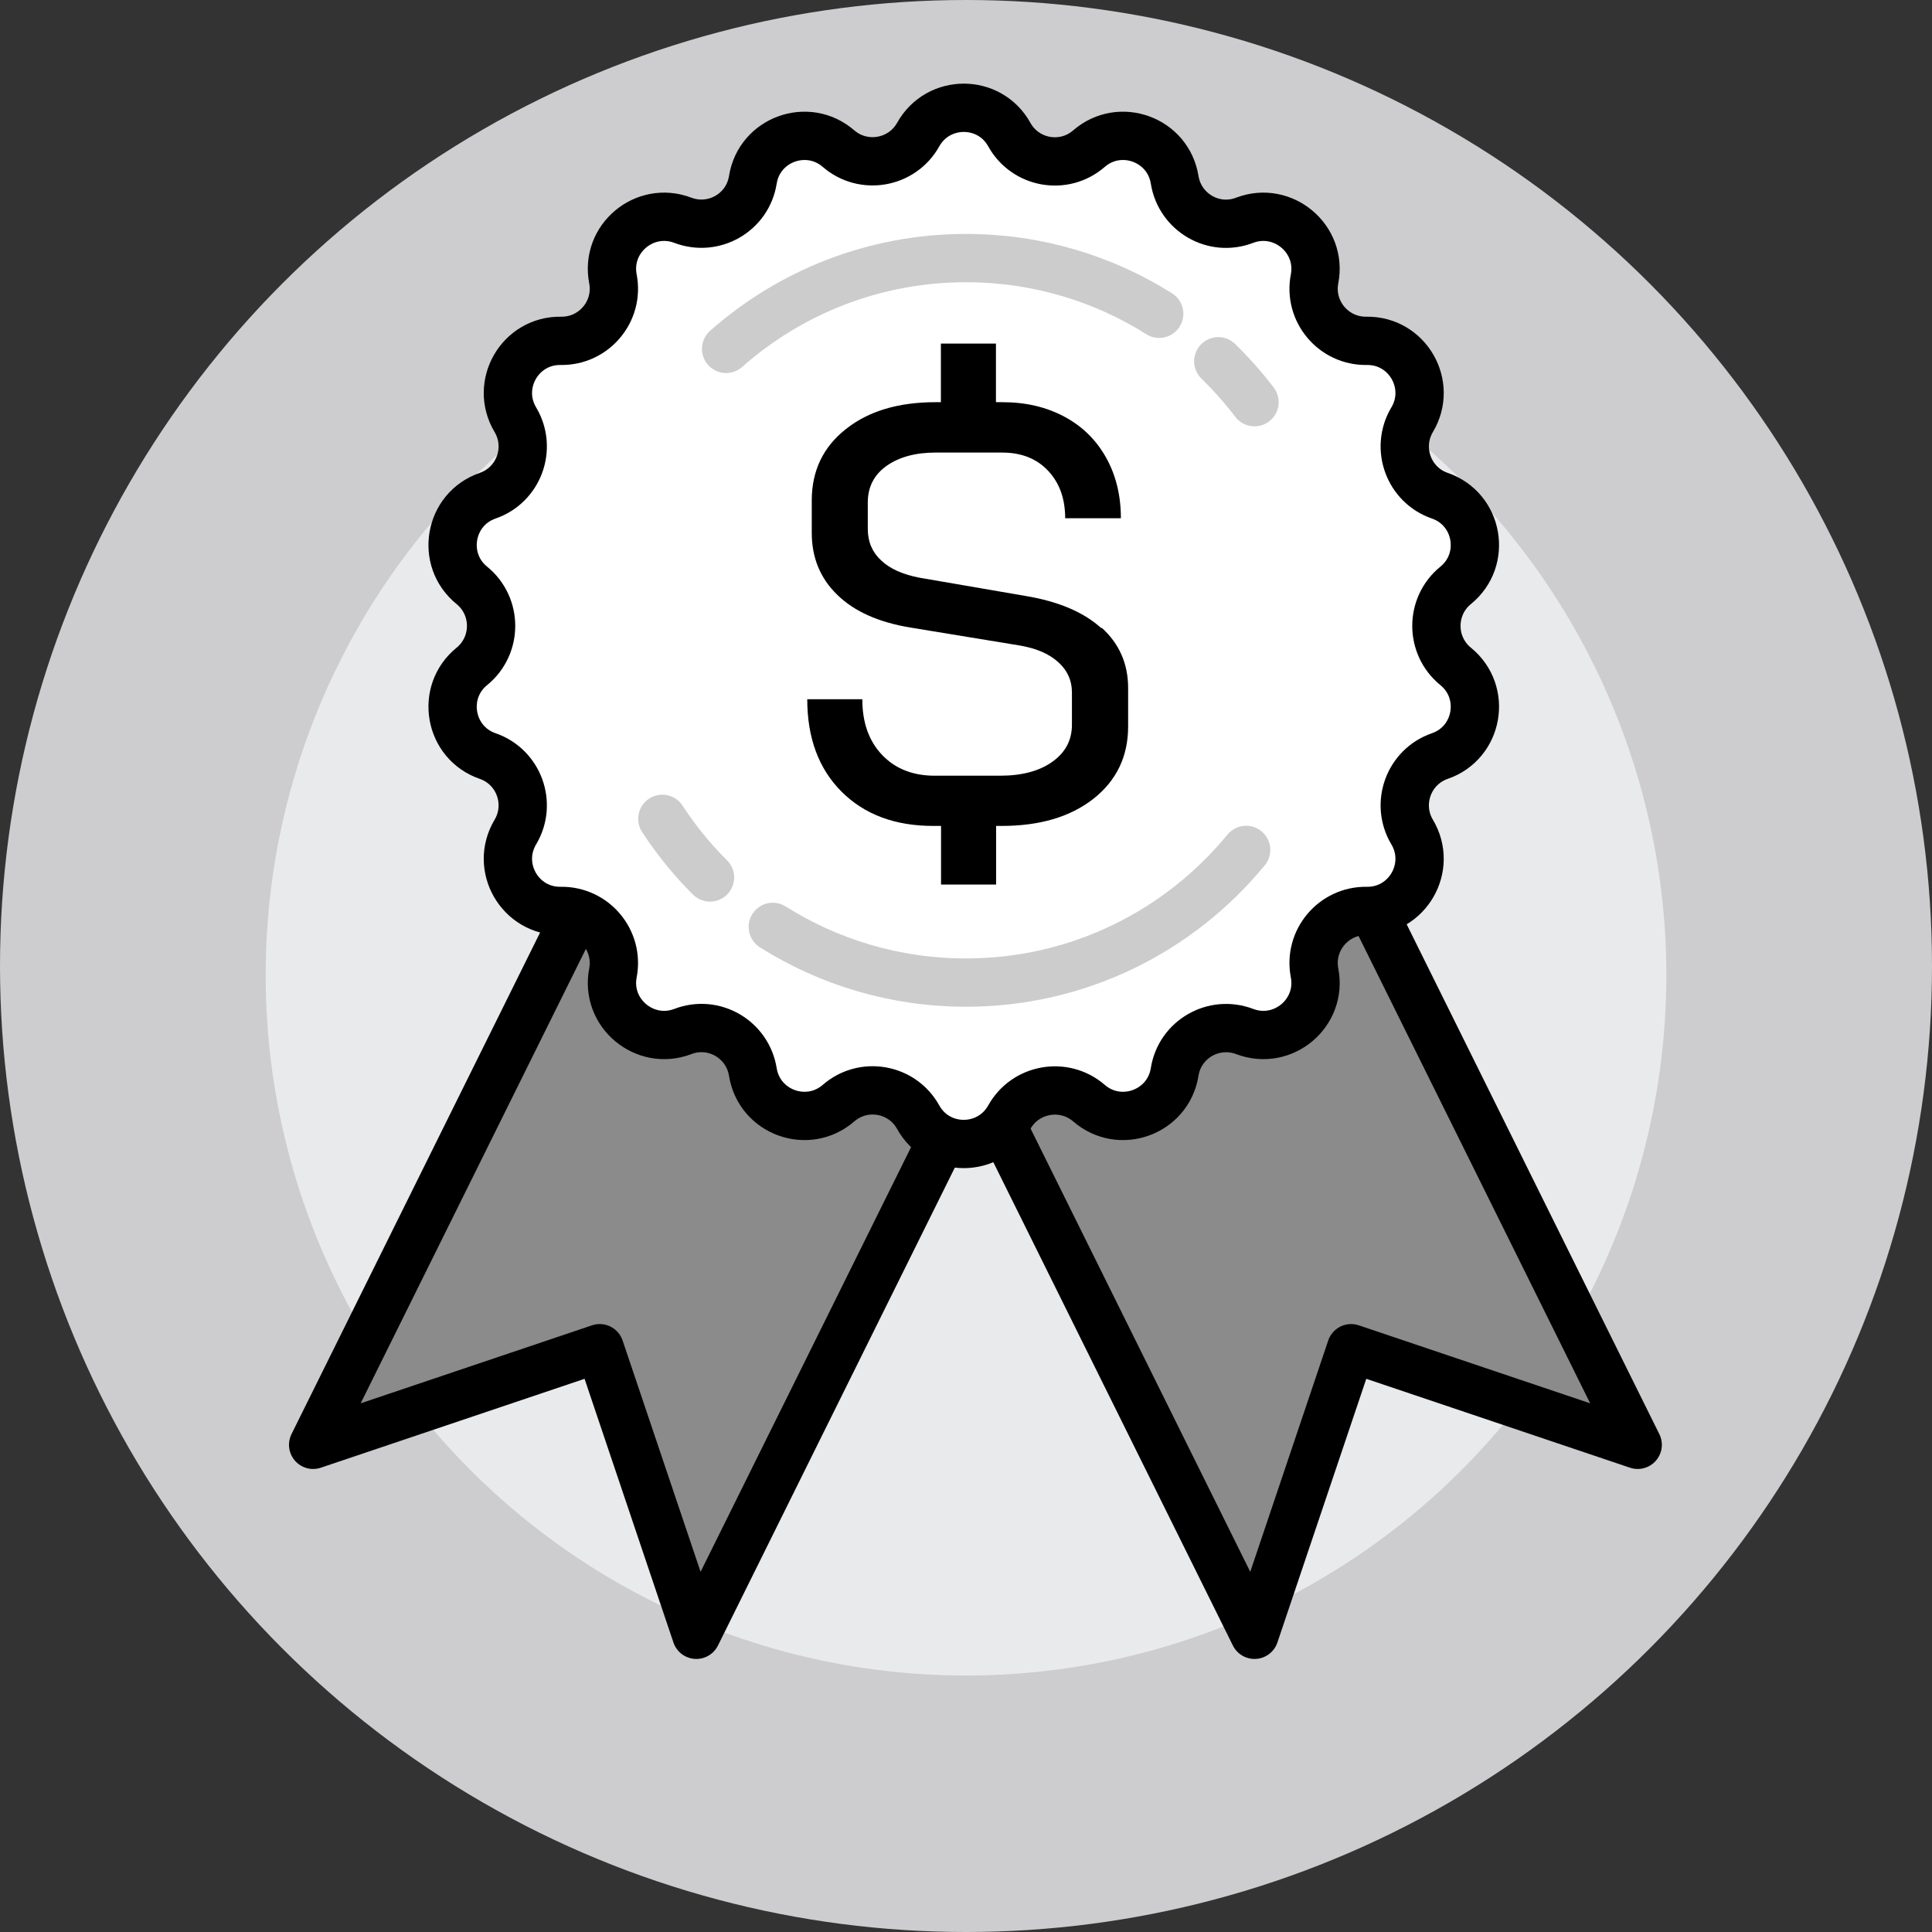
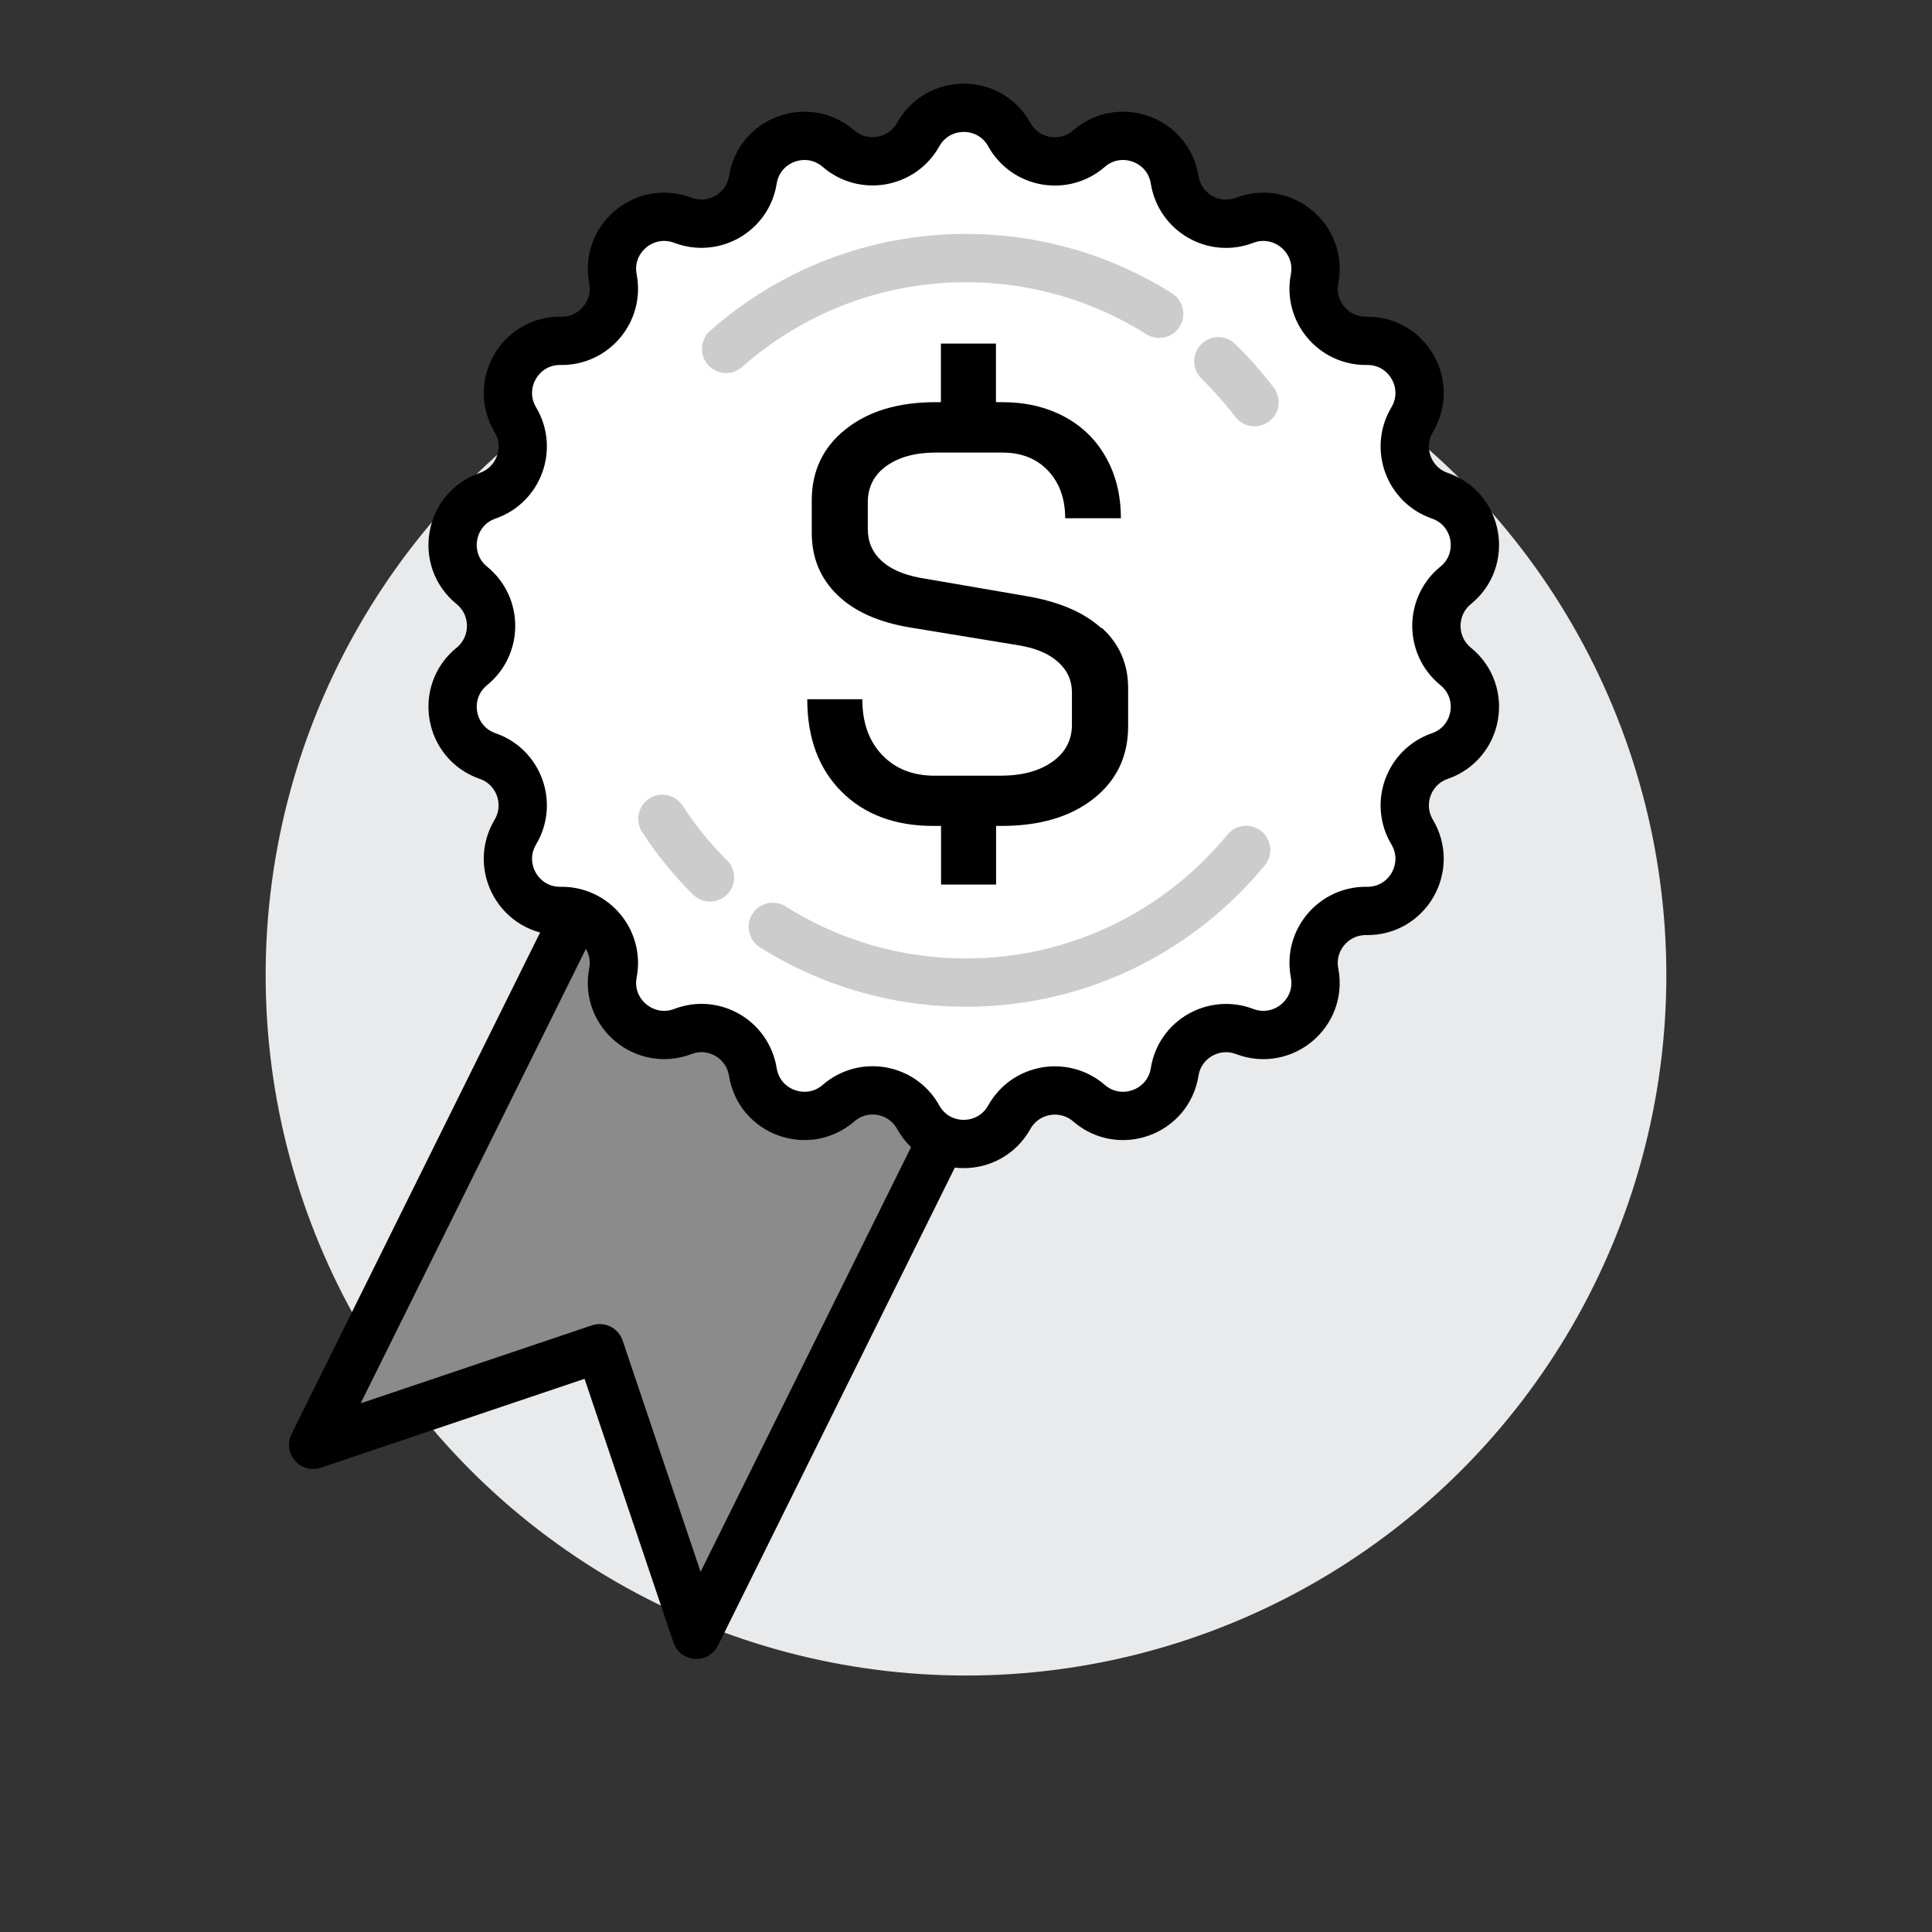
<svg xmlns="http://www.w3.org/2000/svg" height="120" viewBox="0 0 120 120" width="120">
  <rect x="0" y="0" width="120" height="120" fill="#333333" stroke="none" />
-   <circle cx="60" cy="60" fill="#f3f3f7" opacity=".8" r="60" />
  <circle cx="60" cy="60.57" fill="#e9eaeb" r="43.5" />
  <g stroke-width="3">
    <path d="m43.25 101.54-6-17.8-17.8 6 16.96-34.22 23.8 11.8z" fill="#8b8b8b" stroke="#000" stroke-linecap="round" stroke-linejoin="round" />
-     <path d="m77.92 101.54 6-17.8 17.8 6-16.96-34.22-23.8 11.8z" fill="#8b8b8b" stroke="#000" stroke-linecap="round" stroke-linejoin="round" />
    <path d="m62.69 8.36c1 1.8 3.4 2.22 4.95.87 1.92-1.66 4.92-.57 5.32 1.94.33 2.03 2.43 3.25 4.35 2.51 2.37-.9 4.82 1.15 4.34 3.64-.39 2.02 1.18 3.88 3.23 3.85 2.54-.04 4.13 2.72 2.83 4.9-1.05 1.76-.22 4.05 1.72 4.72 2.4.83 2.95 3.97.98 5.57-1.59 1.3-1.59 3.73 0 5.03 1.97 1.6 1.42 4.74-.98 5.57-1.94.67-2.77 2.96-1.72 4.72 1.3 2.18-.29 4.94-2.83 4.9-2.05-.03-3.62 1.83-3.23 3.85.48 2.49-1.96 4.54-4.34 3.64-1.92-.73-4.03.48-4.35 2.51-.4 2.51-3.4 3.6-5.32 1.94-1.55-1.34-3.95-.92-4.95.87-1.24 2.22-4.43 2.22-5.66 0-1-1.8-3.4-2.22-4.95-.87-1.92 1.66-4.92.57-5.32-1.94-.33-2.03-2.43-3.25-4.35-2.51-2.37.9-4.82-1.15-4.34-3.64.39-2.02-1.18-3.88-3.23-3.85-2.54.04-4.13-2.72-2.83-4.9 1.05-1.76.22-4.05-1.72-4.72-2.4-.83-2.95-3.97-.98-5.57 1.59-1.3 1.59-3.73 0-5.03-1.97-1.6-1.42-4.74.98-5.57 1.94-.67 2.77-2.96 1.72-4.72-1.3-2.18.29-4.94 2.83-4.9 2.05.03 3.62-1.83 3.23-3.85-.48-2.49 1.96-4.54 4.34-3.64 1.92.73 4.03-.48 4.35-2.51.4-2.51 3.4-3.6 5.32-1.94 1.55 1.34 3.95.92 4.95-.87 1.24-2.22 4.43-2.22 5.66 0z" fill="#fff" stroke="#000" stroke-linejoin="round" />
    <path d="m75.67 22.44c.81.79 1.56 1.64 2.25 2.54" fill="none" stroke="#ccc" stroke-linecap="round" stroke-miterlimit="10" />
    <path d="m45.1 21.67c3.97-3.51 9.19-5.64 14.9-5.64 4.41 0 8.53 1.27 12 3.46" fill="none" stroke="#ccc" stroke-linecap="round" stroke-miterlimit="10" />
    <path d="m41.14 50.86c.86 1.32 1.85 2.54 2.96 3.64" fill="none" stroke="#ccc" stroke-linecap="round" stroke-miterlimit="10" />
    <path d="m77.4 52.79c-4.13 5.03-10.39 8.24-17.4 8.24-4.41 0-8.53-1.27-12-3.46" fill="none" stroke="#ccc" stroke-linecap="round" stroke-miterlimit="10" />
  </g>
  <path d="m68.43 38.99c1.09.99 1.64 2.24 1.64 3.74v2.39c0 1.86-.72 3.36-2.15 4.49-1.44 1.13-3.34 1.69-5.72 1.69h-.33v3.64h-3.42v-3.64h-.48c-2.38 0-4.28-.71-5.7-2.13s-2.13-3.34-2.13-5.74h3.42c0 1.45.41 2.6 1.23 3.46s1.91 1.29 3.26 1.29h4.08c1.35 0 2.43-.29 3.24-.87s1.21-1.34 1.21-2.3v-1.99c0-.76-.29-1.4-.87-1.91-.58-.52-1.39-.86-2.45-1.03l-6.7-1.1c-1.96-.32-3.48-.99-4.54-2.02-1.07-1.03-1.6-2.32-1.6-3.86v-2.02c0-1.84.71-3.32 2.12-4.43 1.41-1.12 3.27-1.67 5.57-1.67h.33v-3.64h3.42v3.64h.4c1.45 0 2.73.3 3.85.9s1.98 1.45 2.59 2.54.92 2.35.92 3.77h-3.46c0-1.23-.36-2.21-1.07-2.96s-1.66-1.12-2.83-1.12h-4.16c-1.25 0-2.26.28-3.04.83-.77.55-1.16 1.31-1.16 2.26v1.66c0 .79.28 1.44.83 1.95.55.52 1.34.87 2.37 1.07l6.62 1.14c2.04.34 3.6 1.01 4.69 2z" />
</svg>